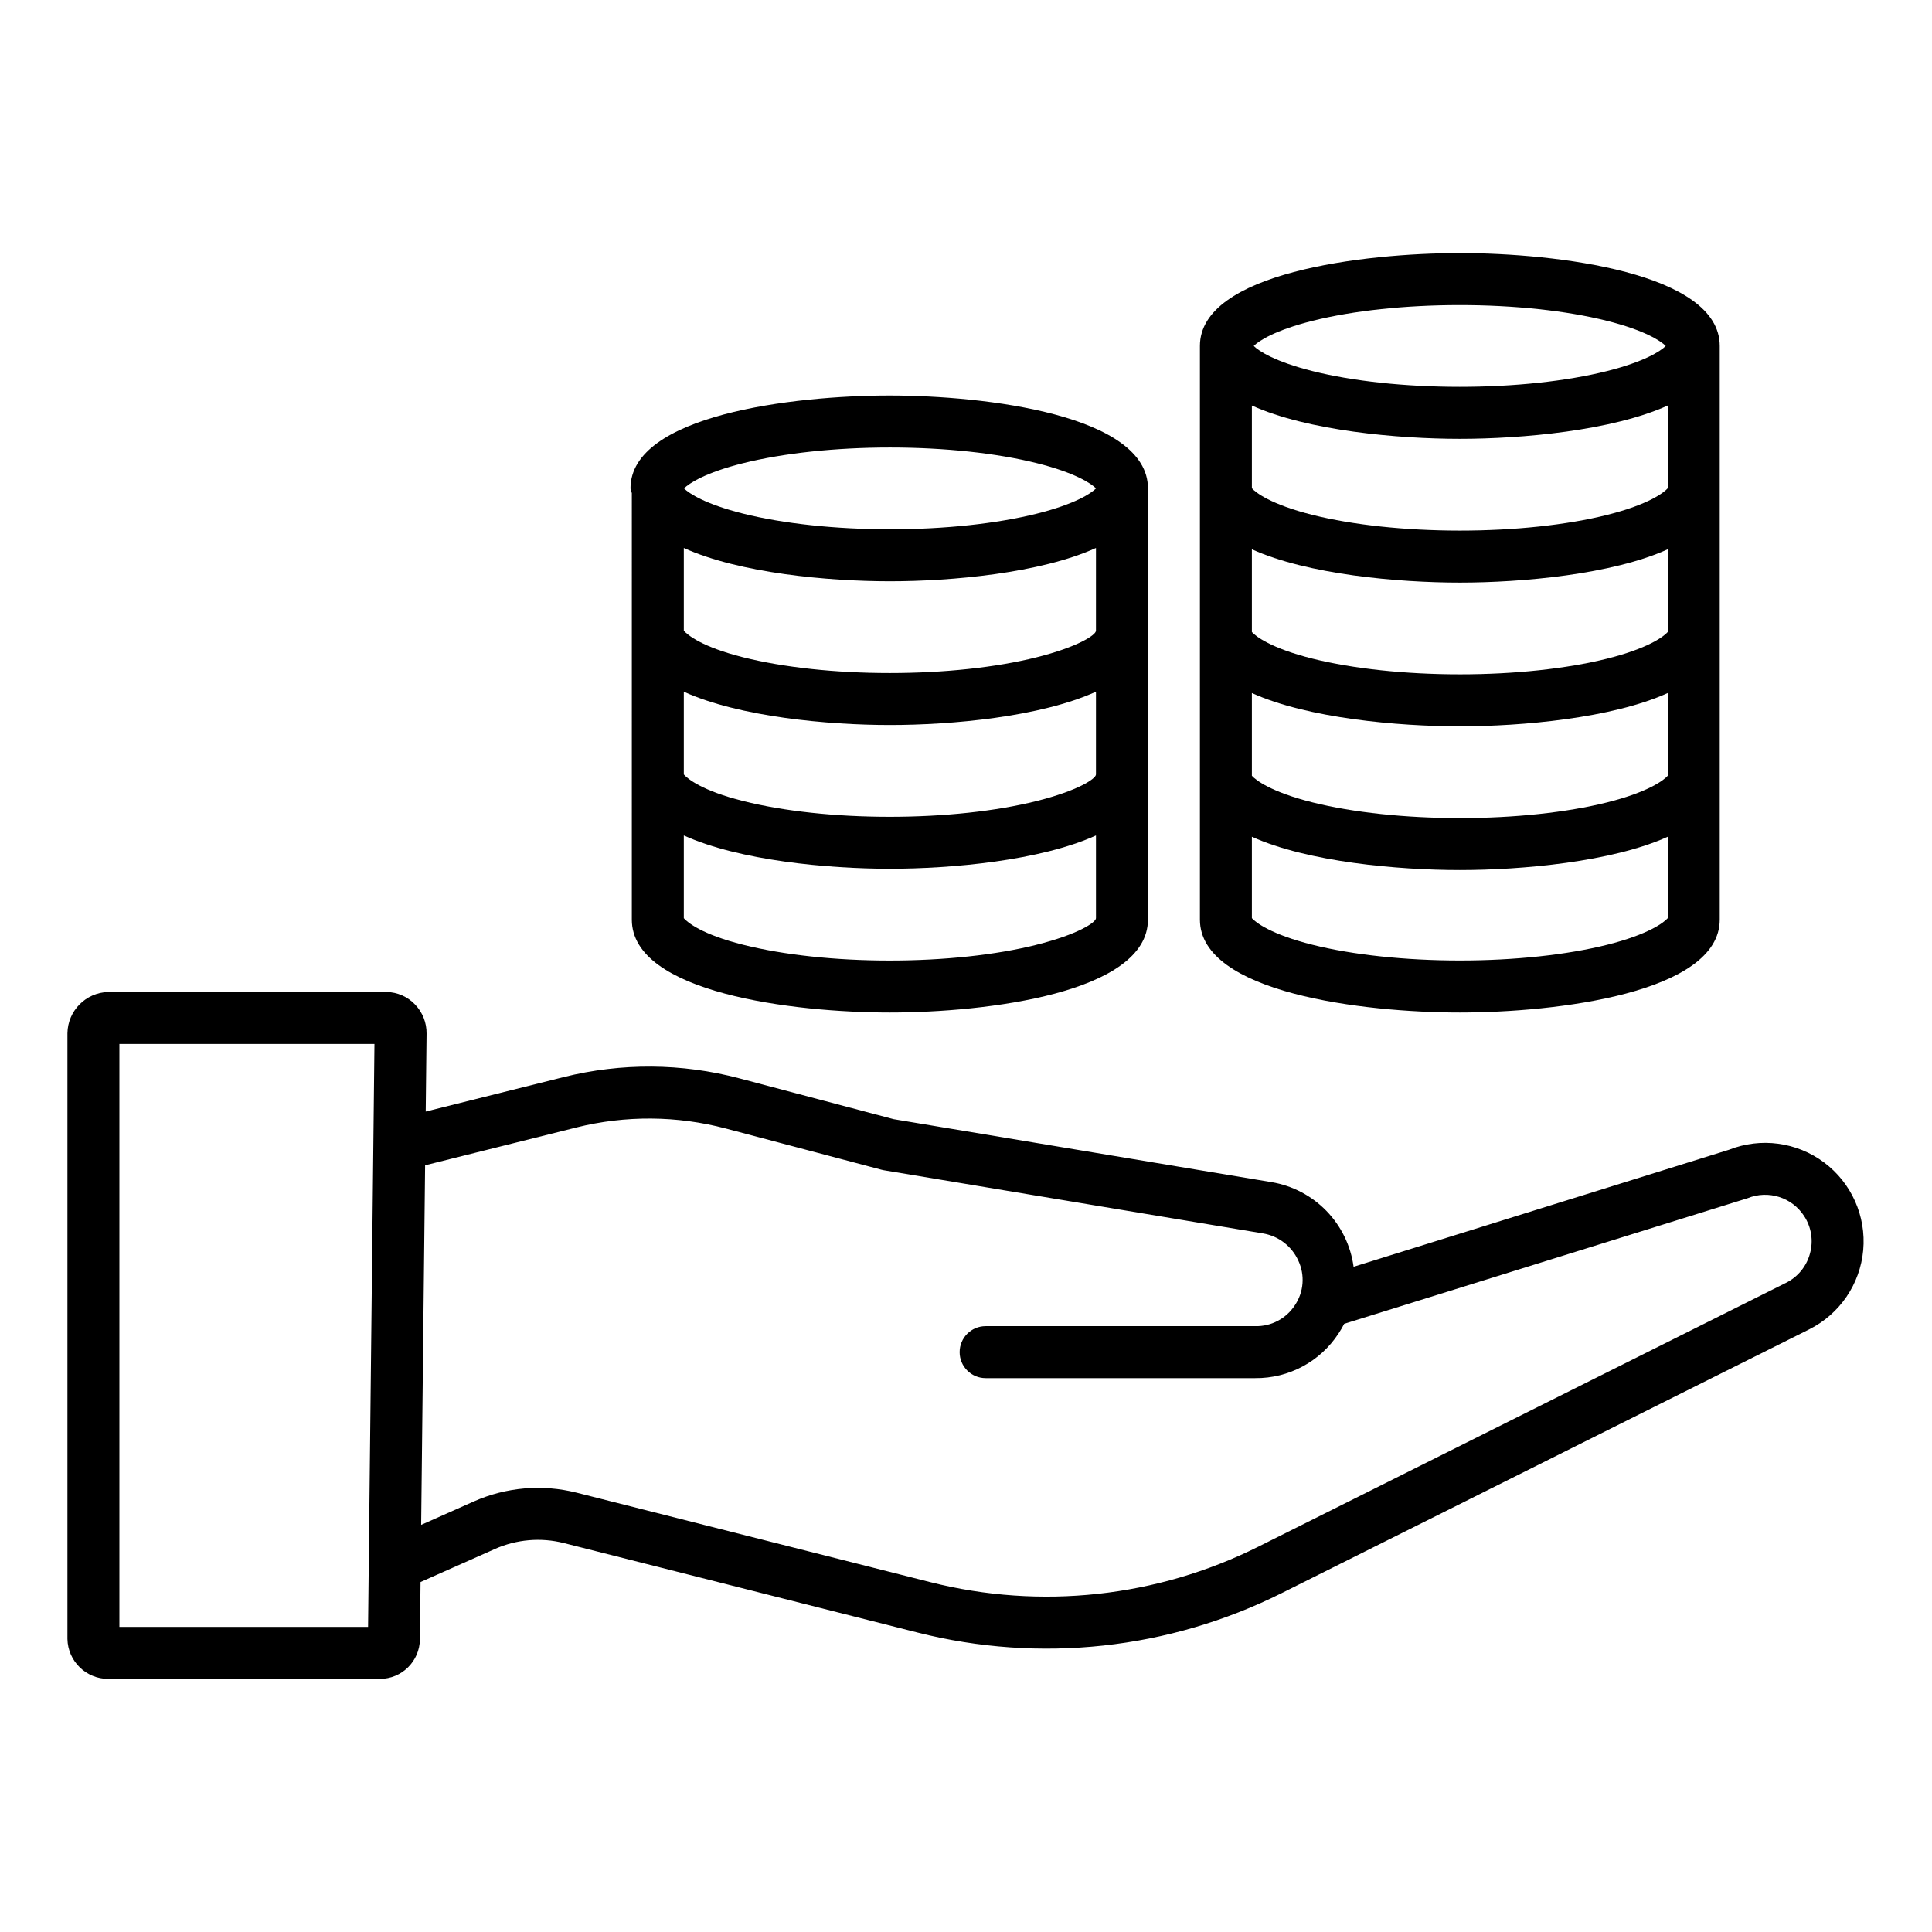
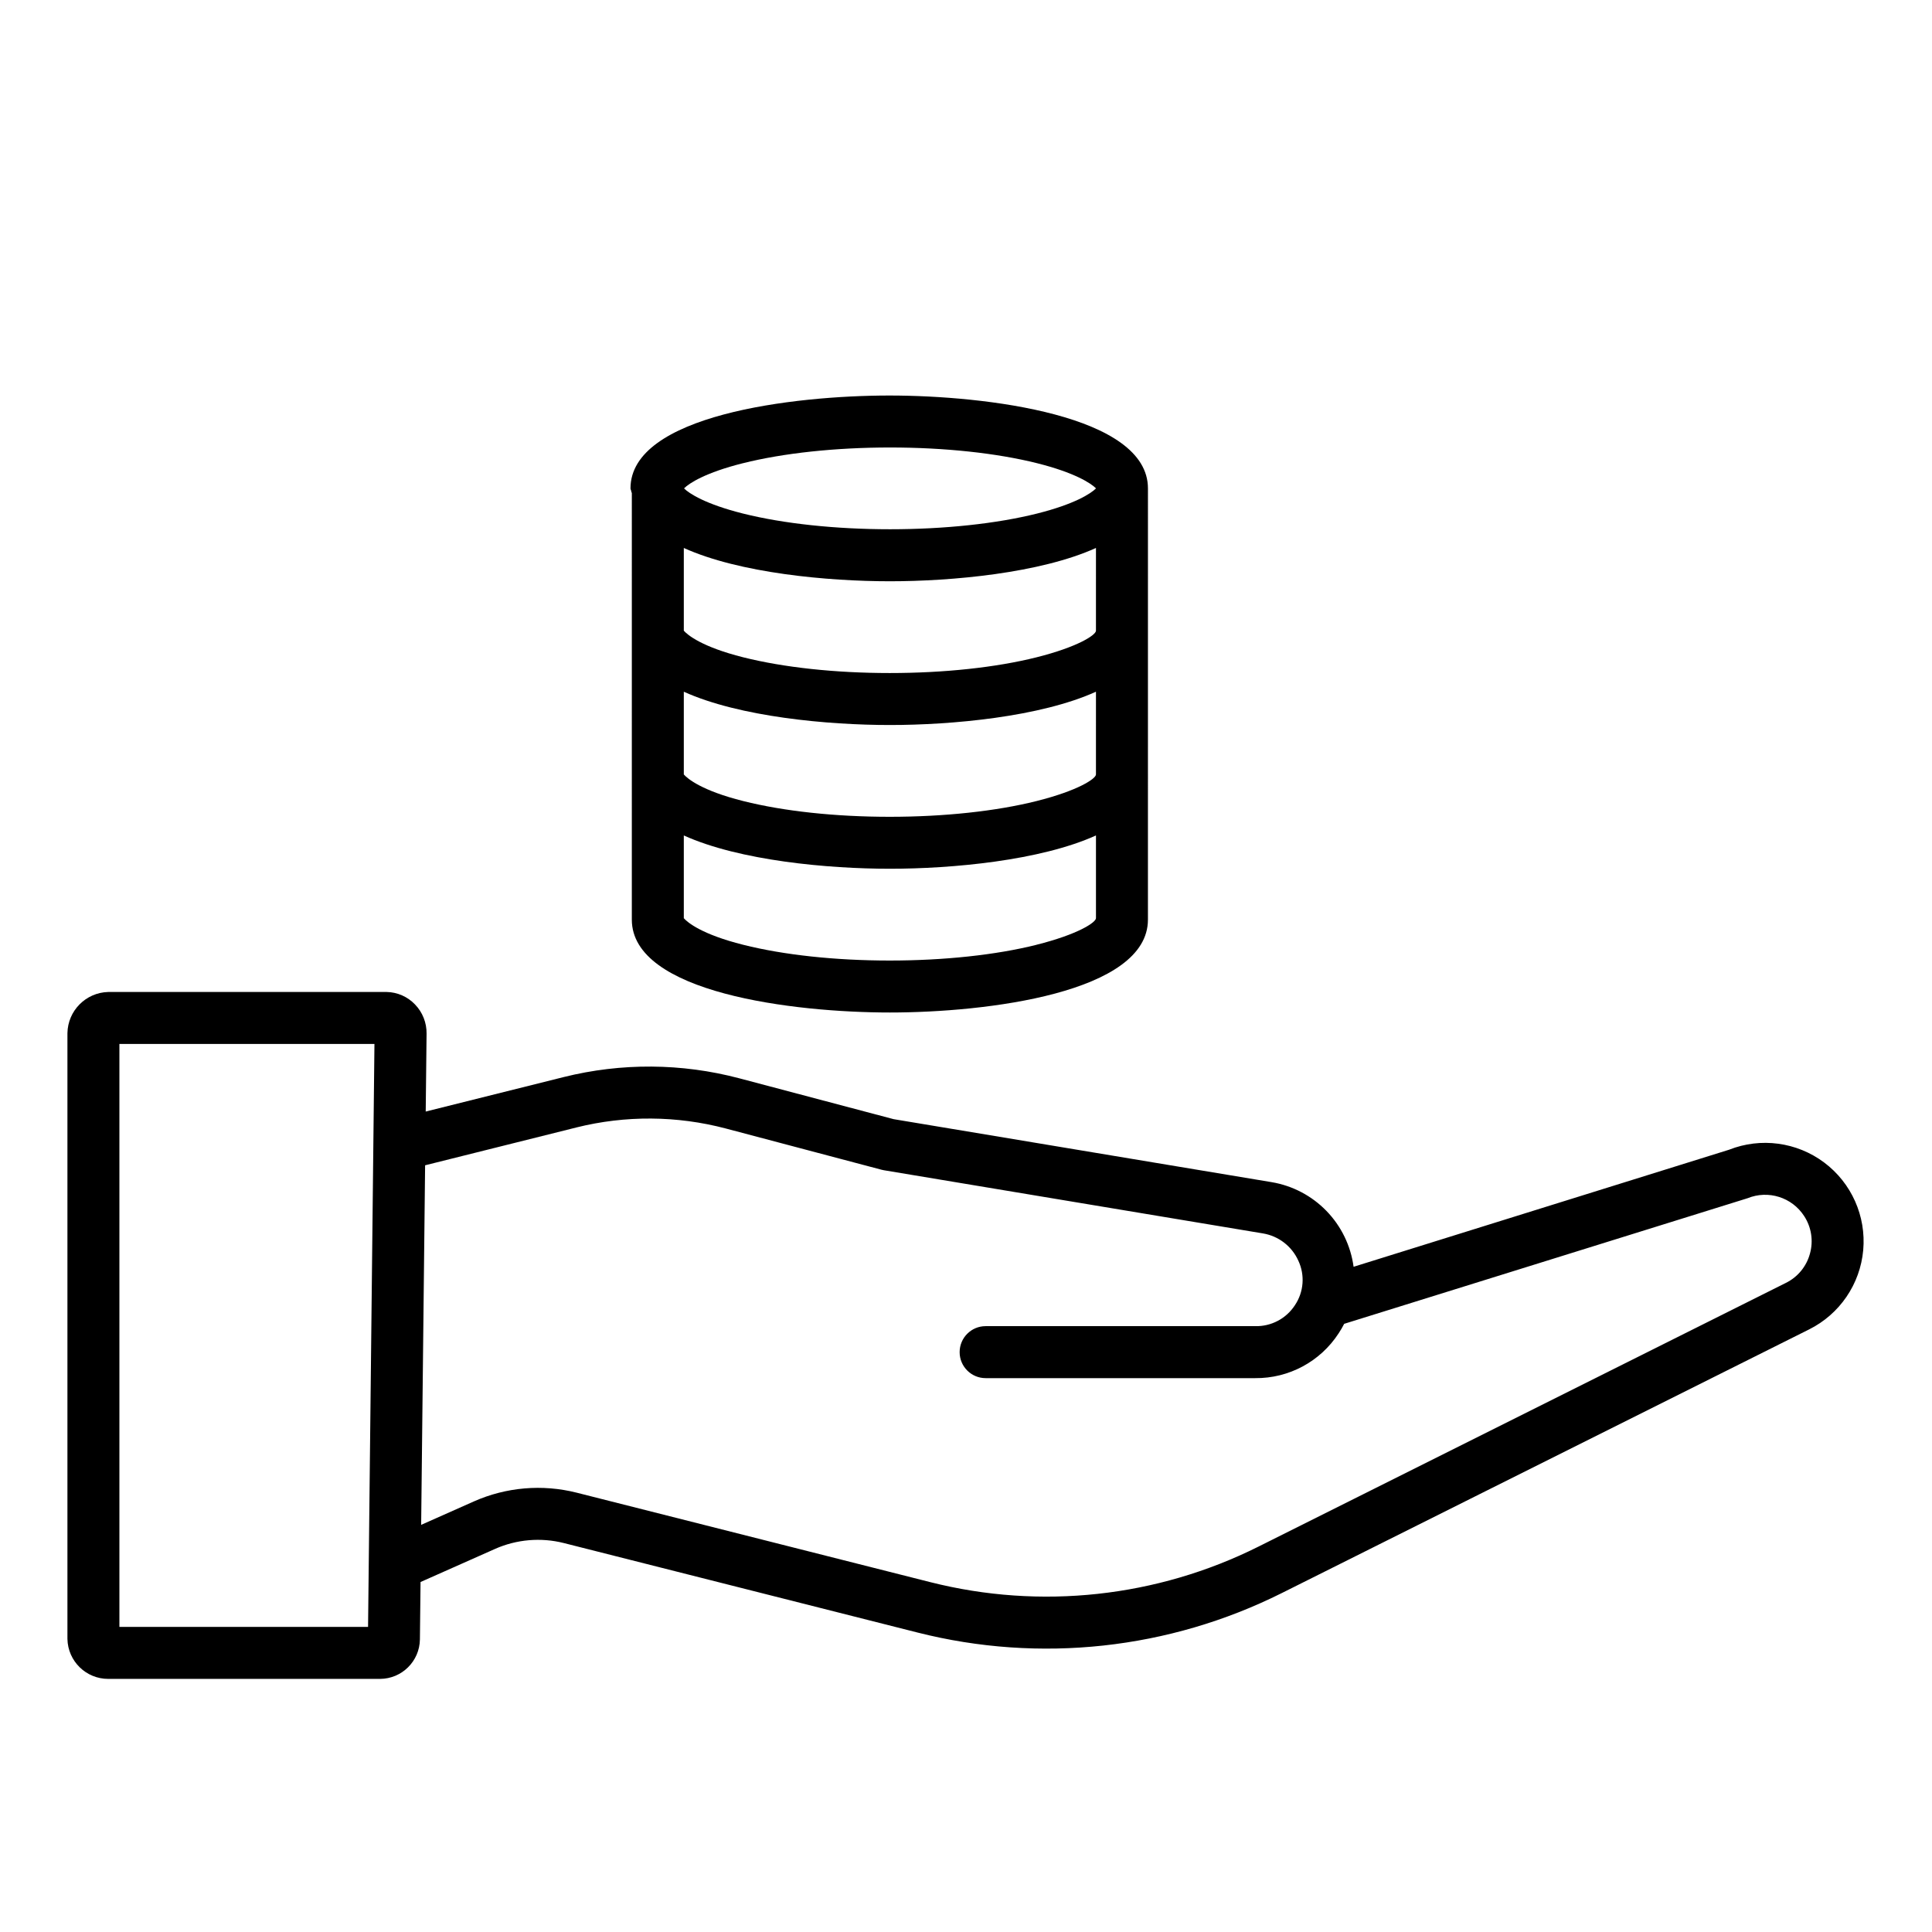
<svg xmlns="http://www.w3.org/2000/svg" fill="#000000" width="800px" height="800px" version="1.1" viewBox="144 144 512 512">
  <g>
    <path d="m602.22 448.69-99.504 31.02c-0.754-5.574-3.273-10.758-7.188-14.797-3.918-4.035-9.023-6.715-14.57-7.637l-100.14-16.688-40.934-10.836c-15.223-4.019-31.219-4.129-46.496-0.32l-36.57 9.141 0.227-20.656v0.004c0.039-2.879-1.059-5.656-3.059-7.727-1.965-2.062-4.672-3.254-7.519-3.309h-73.773c-5.953 0.148-10.73 4.969-10.824 10.922v160.54c0.121 5.887 4.934 10.59 10.824 10.578h72.008c5.789-0.02 10.496-4.672 10.578-10.461l0.168-15.211 19.754-8.777v-0.004c5.727-2.531 12.133-3.078 18.203-1.551l93.785 23.727c32.371 8.188 66.605 4.477 96.469-10.453l139.79-69.895c8.094-4.043 13.516-11.996 14.324-21.008 0.805-9.012-3.113-17.797-10.355-23.219-7.246-5.422-16.781-6.703-25.199-3.383zm-360.68 126.46h-65.898v-154.49h67.59zm382.12-98.945c-0.906 3.391-3.231 6.223-6.375 7.773l-139.79 69.895c-26.914 13.453-57.762 16.793-86.93 9.418l-93.785-23.727c-9.062-2.281-18.629-1.465-27.176 2.32l-13.992 6.219 1.047-95.289 40.066-10.016v-0.004c13.023-3.246 26.656-3.152 39.633 0.273l41.246 10.922c0.207 0.059 0.418 0.102 0.633 0.137l100.46 16.742h-0.004c4.141 0.688 7.664 3.402 9.383 7.231 1.789 3.816 1.445 8.293-0.906 11.789-2.305 3.562-6.301 5.664-10.539 5.555h-71.426c-3.805 0-6.891 3.086-6.891 6.891 0 3.805 3.086 6.887 6.891 6.887h71.426c8.91 0.09 17.25-4.383 22.109-11.855 0.543-0.816 1.039-1.664 1.484-2.539l106.35-33.113c0.188-0.059 0.371-0.098 0.555-0.176v0.004c5.484-2.231 11.773-0.246 14.988 4.723 1.922 2.938 2.484 6.562 1.543 9.941z" />
-     <path d="m311.44 387.71c0 19.43 42.871 24.613 68.387 24.613s68.387-5.184 68.387-24.613l0.004-114.28c0-19.43-43.008-24.613-68.523-24.613s-68.609 5.184-68.609 24.613c0 0.254 0.188 0.508 0.203 0.758-0.012 0.172 0.152 0.348 0.152 0.523zm123-38.473c0 1.121-4.738 4.293-15.77 7.055-10.727 2.688-24.477 4.168-38.887 4.168-14.414 0-28.078-1.477-38.797-4.168-11.031-2.762-14.785-5.934-15.77-7.055v-21.926c14.762 6.684 38.219 8.824 54.613 8.824s39.852-2.141 54.613-8.824zm0-38.094c0 1.121-4.738 4.289-15.77 7.055-10.727 2.688-24.477 4.164-38.887 4.164-14.414 0-28.078-1.477-38.797-4.164-11.035-2.769-14.785-5.938-15.77-7.059v-21.922c14.762 6.684 38.219 8.824 54.613 8.824s39.852-2.141 54.613-8.824zm-15.77 83.242c-10.727 2.688-24.477 4.168-38.887 4.168-14.414 0-28.078-1.477-38.797-4.168-11.02-2.762-14.785-5.93-15.77-7.051v-21.93c14.762 6.684 38.219 8.824 54.613 8.824s39.852-2.141 54.613-8.824v21.922c-0.004 1.121-4.742 4.289-15.773 7.051zm-77.777-127.62c10.727-2.688 24.562-4.168 38.977-4.168 14.41 0 28.254 1.477 38.973 4.168 9.953 2.492 14.285 5.32 15.617 6.668-1.332 1.352-5.664 4.176-15.617 6.668-10.723 2.688-24.562 4.164-38.973 4.164-14.41 0-28.254-1.477-38.977-4.164-9.953-2.492-14.285-5.32-15.617-6.668 1.332-1.352 5.664-4.18 15.617-6.672z" />
-     <path d="m461.99 387.71c0 19.43 43.363 24.613 68.879 24.613s68.879-5.184 68.879-24.613v-152.03c0-19.426-43.363-24.609-68.879-24.609s-68.879 5.184-68.879 24.609zm123.98-38.129c-0.984 1.121-5.019 4.289-16.047 7.055-10.723 2.684-24.613 4.164-39.027 4.164-14.41 0-28.363-1.477-39.082-4.164-11.035-2.766-15.07-5.934-16.055-7.055v-21.922c14.762 6.684 38.711 8.824 55.105 8.824 16.395 0 40.344-2.141 55.105-8.824zm0-38.094c-0.984 1.121-5.019 4.289-16.047 7.055-10.723 2.684-24.613 4.164-39.027 4.164-14.41 0-28.363-1.477-39.082-4.164-11.035-2.766-15.07-5.938-16.055-7.055v-21.922c14.762 6.684 38.711 8.824 55.105 8.824 16.395 0 40.344-2.141 55.105-8.824zm0-38.094c-0.984 1.121-5.019 4.293-16.047 7.055-10.723 2.688-24.613 4.164-39.027 4.164-14.41 0-28.363-1.477-39.082-4.164-11.035-2.766-15.07-5.934-16.055-7.055v-21.922c14.762 6.684 38.711 8.824 55.105 8.824 16.395 0 40.344-2.141 55.105-8.824zm-16.047 120.98c-10.723 2.688-24.613 4.168-39.027 4.168-14.41 0-28.363-1.477-39.082-4.168-11.035-2.762-15.07-5.93-16.055-7.051v-21.574c14.762 6.684 38.711 8.824 55.105 8.824 16.395 0 40.344-2.141 55.105-8.824v21.574c-0.984 1.121-5.019 4.289-16.047 7.051zm-78.055-165.36c10.723-2.691 24.566-4.164 38.977-4.164 14.41 0 28.254 1.477 38.977 4.164 9.953 2.496 14.285 5.32 15.617 6.672-1.332 1.352-5.664 4.176-15.617 6.668-10.727 2.688-24.562 4.164-38.977 4.164-14.414 0-28.254-1.477-38.977-4.164-9.953-2.492-14.285-5.32-15.617-6.668 1.332-1.355 5.668-4.18 15.617-6.672z" />
+     <path d="m311.44 387.71c0 19.43 42.871 24.613 68.387 24.613s68.387-5.184 68.387-24.613l0.004-114.28c0-19.43-43.008-24.613-68.523-24.613s-68.609 5.184-68.609 24.613c0 0.254 0.188 0.508 0.203 0.758-0.012 0.172 0.152 0.348 0.152 0.523zm123-38.473c0 1.121-4.738 4.293-15.77 7.055-10.727 2.688-24.477 4.168-38.887 4.168-14.414 0-28.078-1.477-38.797-4.168-11.031-2.762-14.785-5.934-15.77-7.055v-21.926c14.762 6.684 38.219 8.824 54.613 8.824s39.852-2.141 54.613-8.824zm0-38.094c0 1.121-4.738 4.289-15.77 7.055-10.727 2.688-24.477 4.164-38.887 4.164-14.414 0-28.078-1.477-38.797-4.164-11.035-2.769-14.785-5.938-15.77-7.059v-21.922c14.762 6.684 38.219 8.824 54.613 8.824s39.852-2.141 54.613-8.824zm-15.77 83.242c-10.727 2.688-24.477 4.168-38.887 4.168-14.414 0-28.078-1.477-38.797-4.168-11.02-2.762-14.785-5.93-15.77-7.051v-21.93c14.762 6.684 38.219 8.824 54.613 8.824s39.852-2.141 54.613-8.824v21.922c-0.004 1.121-4.742 4.289-15.773 7.051m-77.777-127.62c10.727-2.688 24.562-4.168 38.977-4.168 14.41 0 28.254 1.477 38.973 4.168 9.953 2.492 14.285 5.32 15.617 6.668-1.332 1.352-5.664 4.176-15.617 6.668-10.723 2.688-24.562 4.164-38.973 4.164-14.41 0-28.254-1.477-38.977-4.164-9.953-2.492-14.285-5.32-15.617-6.668 1.332-1.352 5.664-4.18 15.617-6.672z" />
  </g>
</svg>